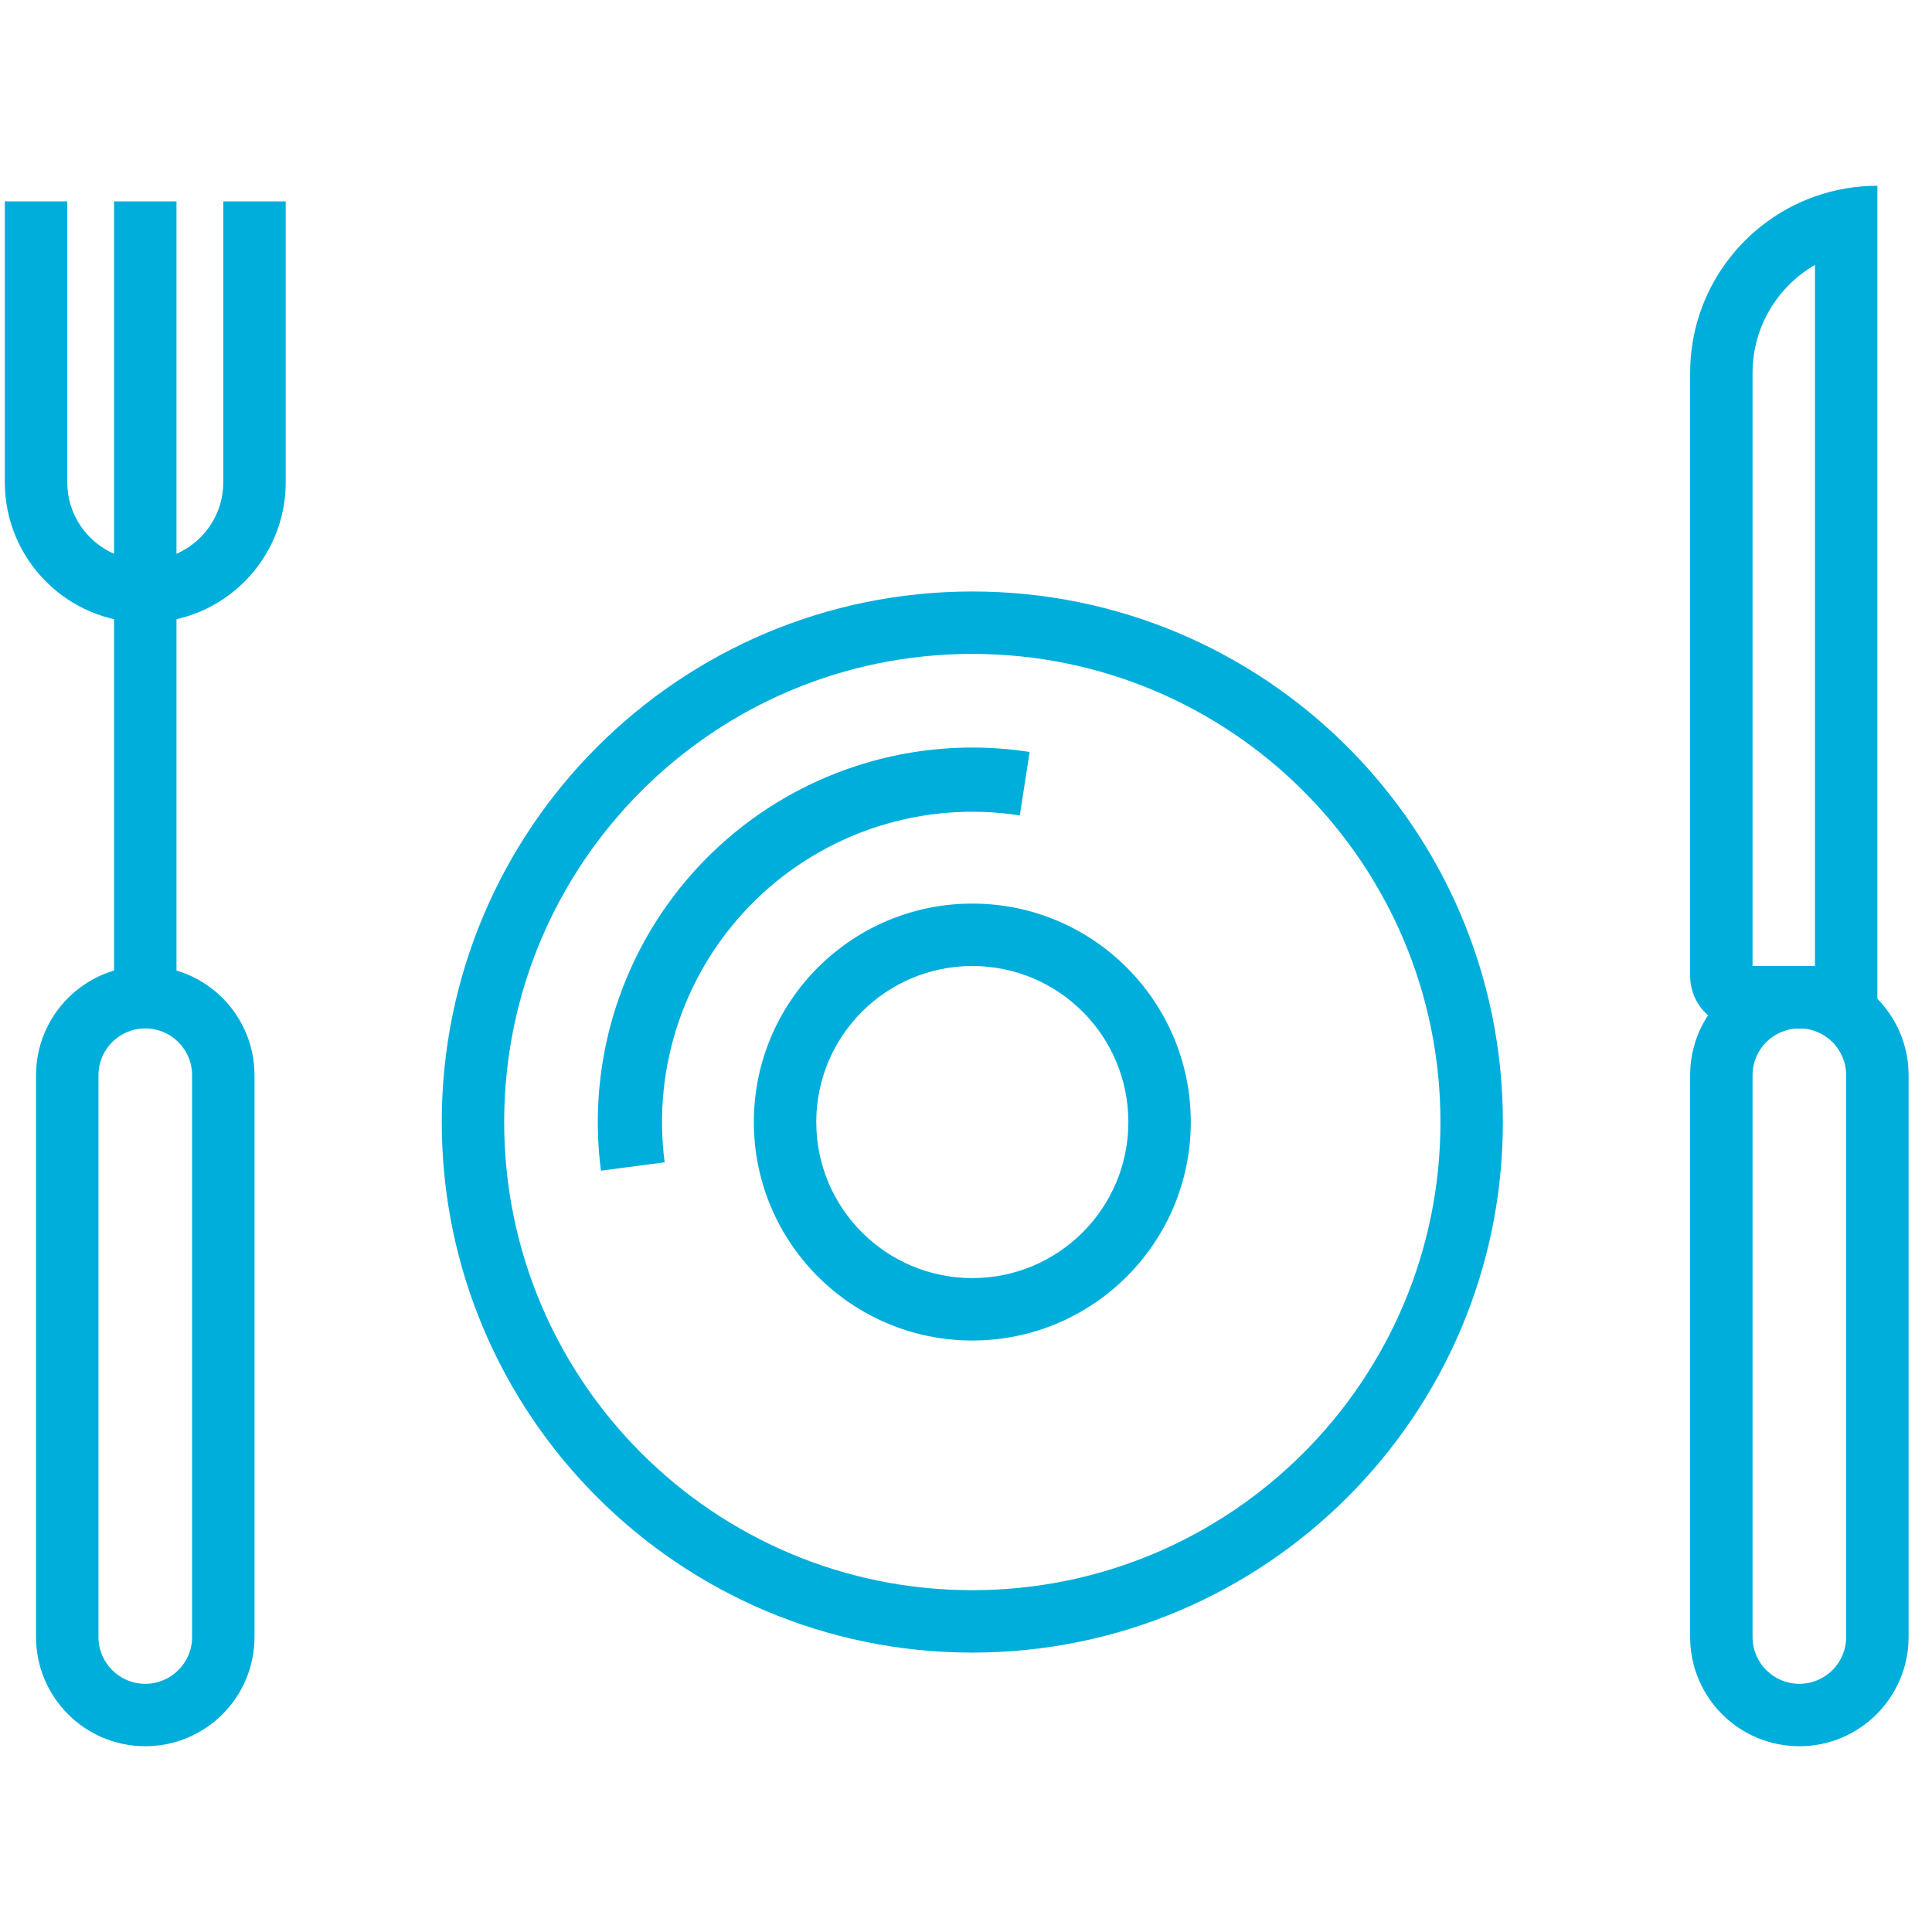
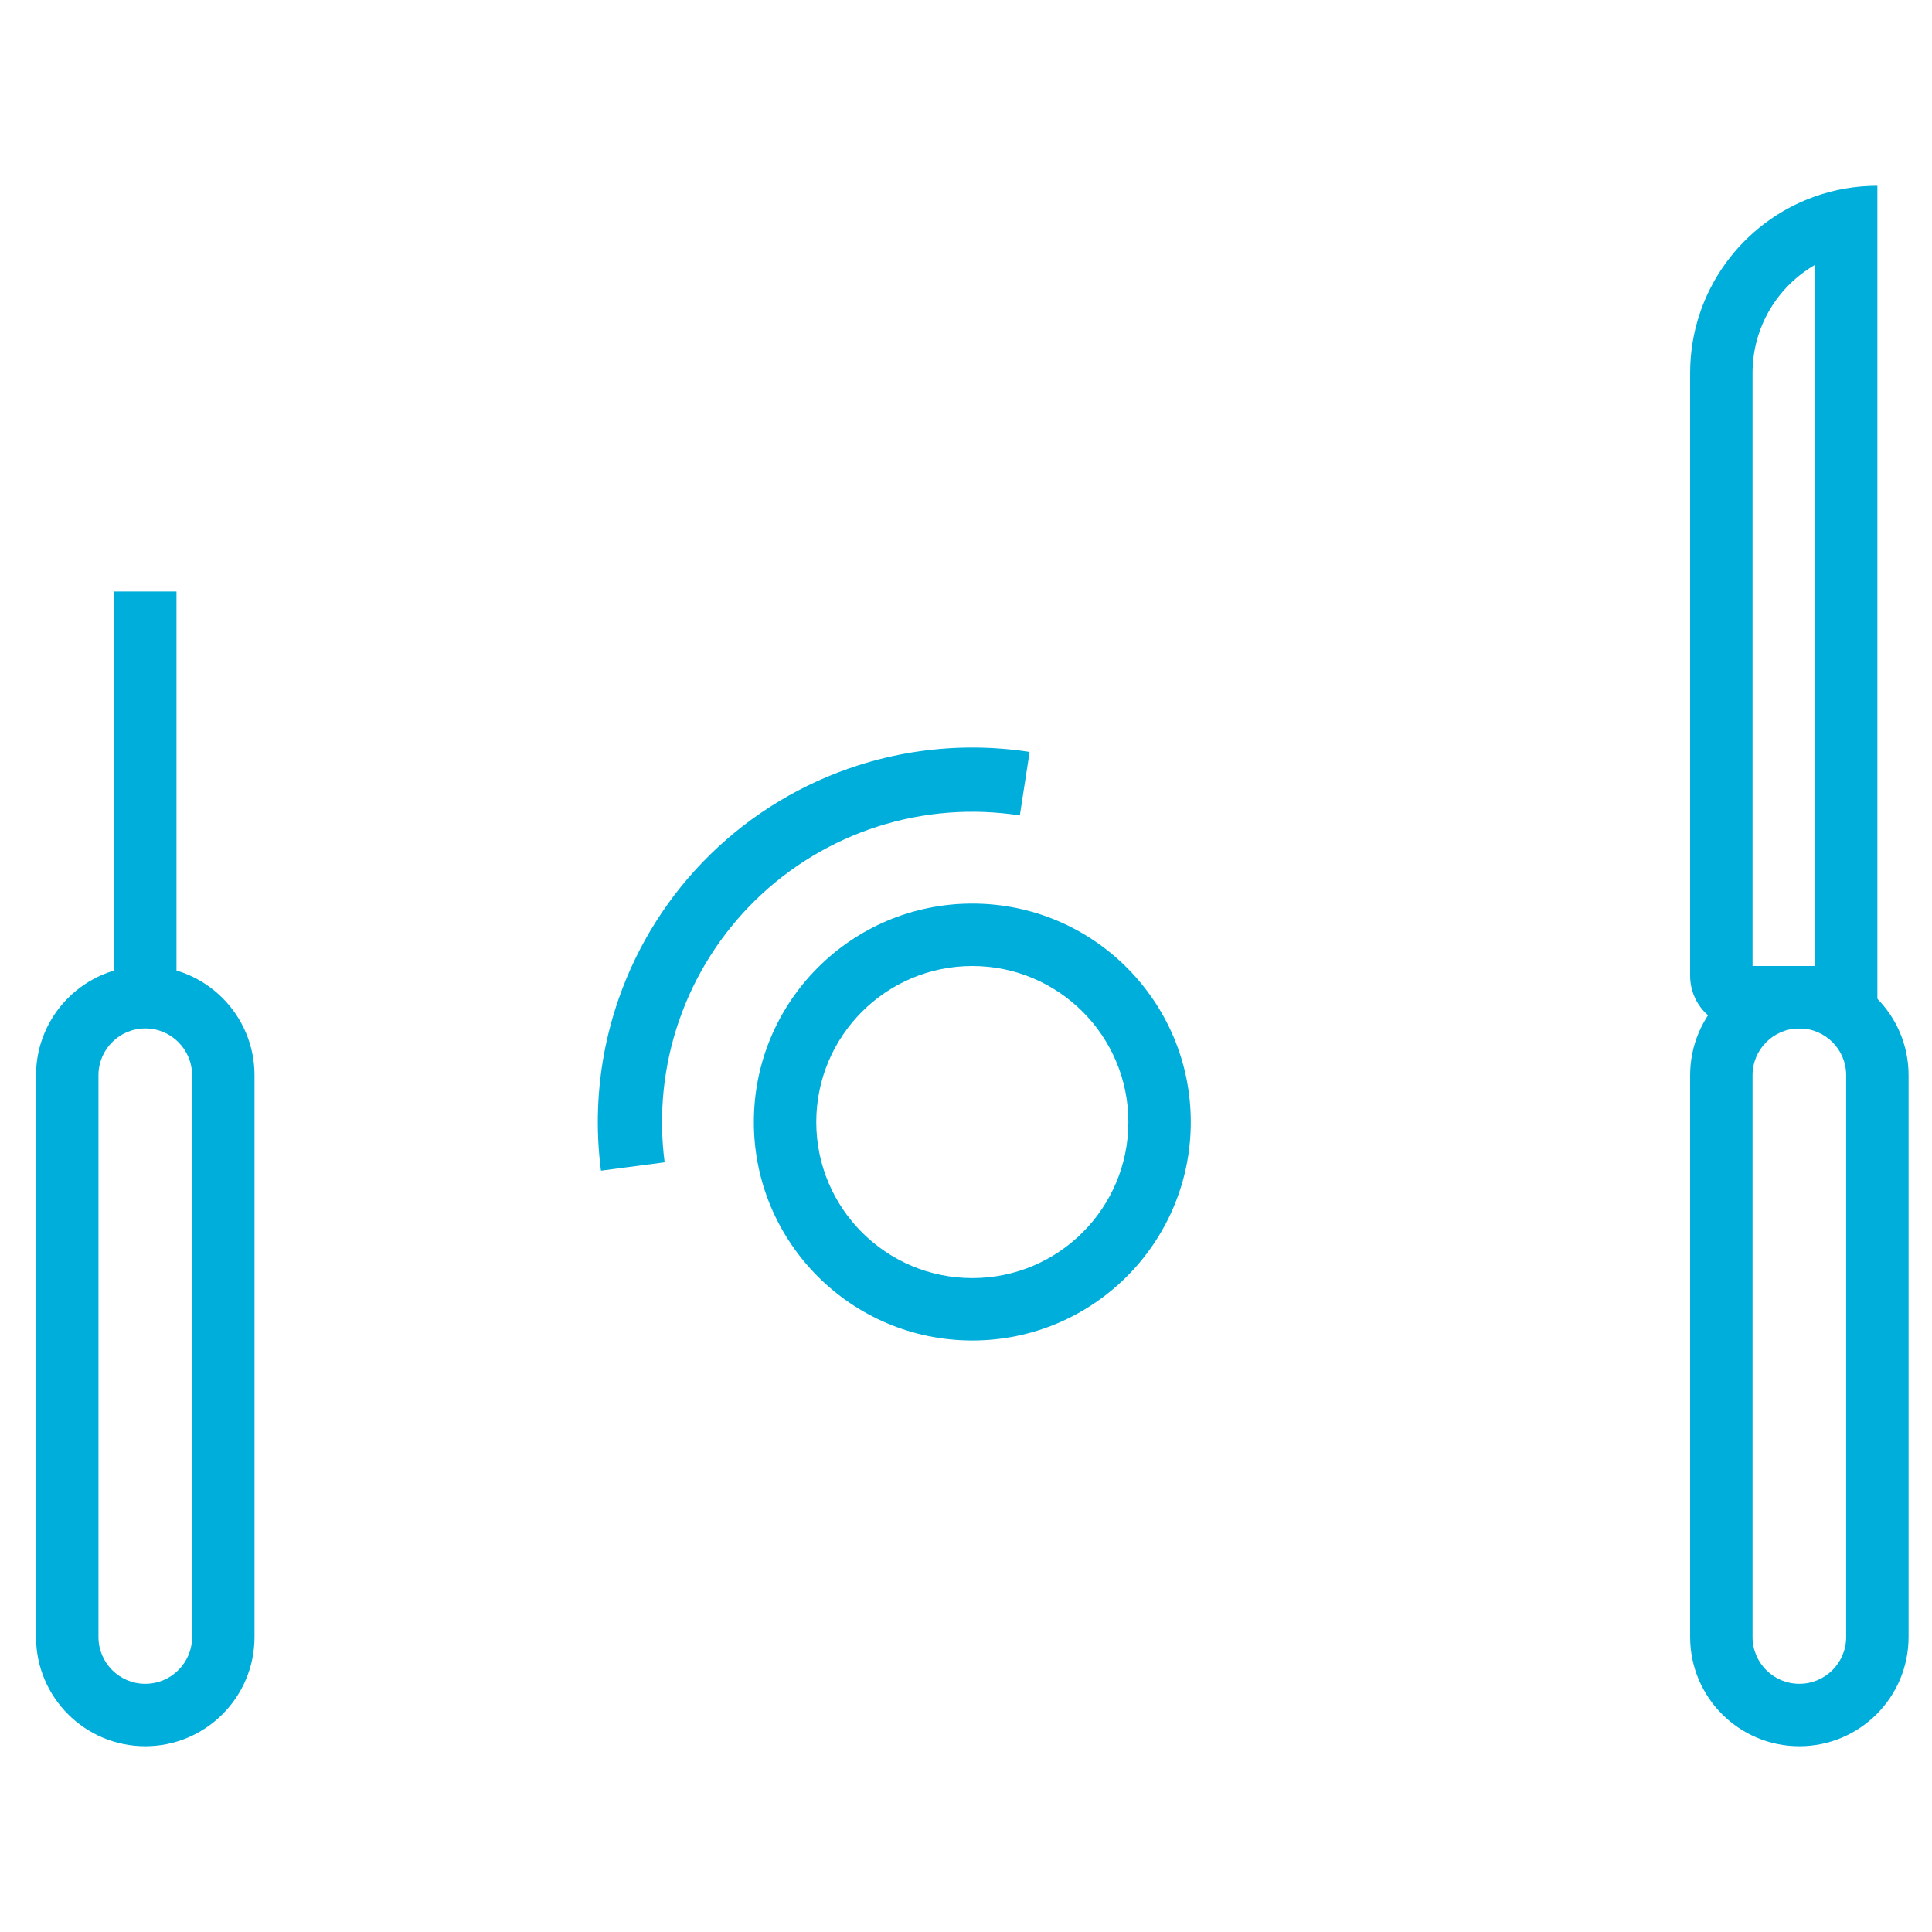
<svg xmlns="http://www.w3.org/2000/svg" width="104" height="104" viewBox="0 0 104 104" fill="none">
-   <path fill-rule="evenodd" clip-rule="evenodd" d="M52.34 85.6C66.258 85.6 77.54 74.318 77.54 60.4C77.54 46.483 66.258 35.2 52.34 35.2C38.422 35.2 27.14 46.483 27.14 60.4C27.14 74.318 38.422 85.6 52.34 85.6ZM52.34 88.96C68.113 88.96 80.9 76.173 80.9 60.4C80.9 44.627 68.113 31.84 52.34 31.84C36.567 31.84 23.78 44.627 23.78 60.4C23.78 76.173 36.567 88.96 52.34 88.96Z" fill="#00AEDB" />
  <path fill-rule="evenodd" clip-rule="evenodd" d="M52.34 68.8C56.979 68.8 60.74 65.039 60.74 60.4C60.74 55.761 56.979 52 52.34 52C47.701 52 43.94 55.761 43.94 60.4C43.94 65.039 47.701 68.8 52.34 68.8ZM52.34 72.16C58.835 72.16 64.1 66.895 64.1 60.4C64.1 53.905 58.835 48.64 52.34 48.64C45.845 48.64 40.58 53.905 40.58 60.4C40.58 66.895 45.845 72.16 52.34 72.16Z" fill="#00AEDB" />
  <path fill-rule="evenodd" clip-rule="evenodd" d="M54.897 43.894C52.334 43.497 49.714 43.702 47.245 44.493C44.775 45.284 42.524 46.639 40.669 48.451C38.814 50.263 37.406 52.482 36.557 54.932C35.708 57.383 35.442 59.997 35.778 62.568L32.35 63.017C32.204 61.897 32.152 60.77 32.194 59.649C32.268 57.662 32.636 55.691 33.291 53.801C34.315 50.843 36.014 48.165 38.253 45.978C40.492 43.791 43.209 42.156 46.19 41.201C48.095 40.591 50.074 40.269 52.062 40.242C53.184 40.226 54.309 40.305 55.425 40.477C55.425 40.477 55.425 40.477 55.425 40.477L54.897 43.894Z" fill="#00AEDB" />
  <path fill-rule="evenodd" clip-rule="evenodd" d="M10.34 88.12V57.88C10.34 56.488 9.212 55.36 7.82 55.36C6.428 55.36 5.3 56.488 5.3 57.88V88.12C5.3 89.512 6.428 90.64 7.82 90.64C9.212 90.64 10.34 89.512 10.34 88.12ZM7.82 52C4.573 52 1.94 54.633 1.94 57.88V88.12C1.94 91.367 4.573 94 7.82 94C11.067 94 13.7 91.367 13.7 88.12V57.88C13.7 54.633 11.067 52 7.82 52Z" fill="#00AEDB" />
  <path fill-rule="evenodd" clip-rule="evenodd" d="M99.38 88.12V57.88C99.38 56.488 98.252 55.36 96.86 55.36C95.468 55.36 94.34 56.488 94.34 57.88V88.12C94.34 89.512 95.468 90.64 96.86 90.64C98.252 90.64 99.38 89.512 99.38 88.12ZM96.86 52C93.612 52 90.98 54.633 90.98 57.88V88.12C90.98 91.367 93.612 94 96.86 94C100.107 94 102.74 91.367 102.74 88.12V57.88C102.74 54.633 100.107 52 96.86 52Z" fill="#00AEDB" />
  <path fill-rule="evenodd" clip-rule="evenodd" d="M97.7 10.574C98.751 10.202 99.882 10 101.06 10V55.36H93.815C92.249 55.36 90.98 54.091 90.98 52.525V20.08C90.98 15.691 93.785 11.957 97.7 10.574ZM97.7 14.259C95.691 15.421 94.34 17.593 94.34 20.08V52H97.7V14.259Z" fill="#00AEDB" />
  <path fill-rule="evenodd" clip-rule="evenodd" d="M6.14 53.68V31.84H9.5V53.68H6.14Z" fill="#00AEDB" />
-   <path fill-rule="evenodd" clip-rule="evenodd" d="M3.62 10.84V25.96C3.62 27.682 4.657 29.163 6.14 29.811V10.84H9.5V29.811C10.983 29.163 12.02 27.682 12.02 25.96V10.84H15.38V25.96C15.38 30.135 11.995 33.52 7.82 33.52C3.645 33.52 0.26 30.135 0.26 25.96V10.84H3.62Z" fill="#00AEDB" />
</svg>